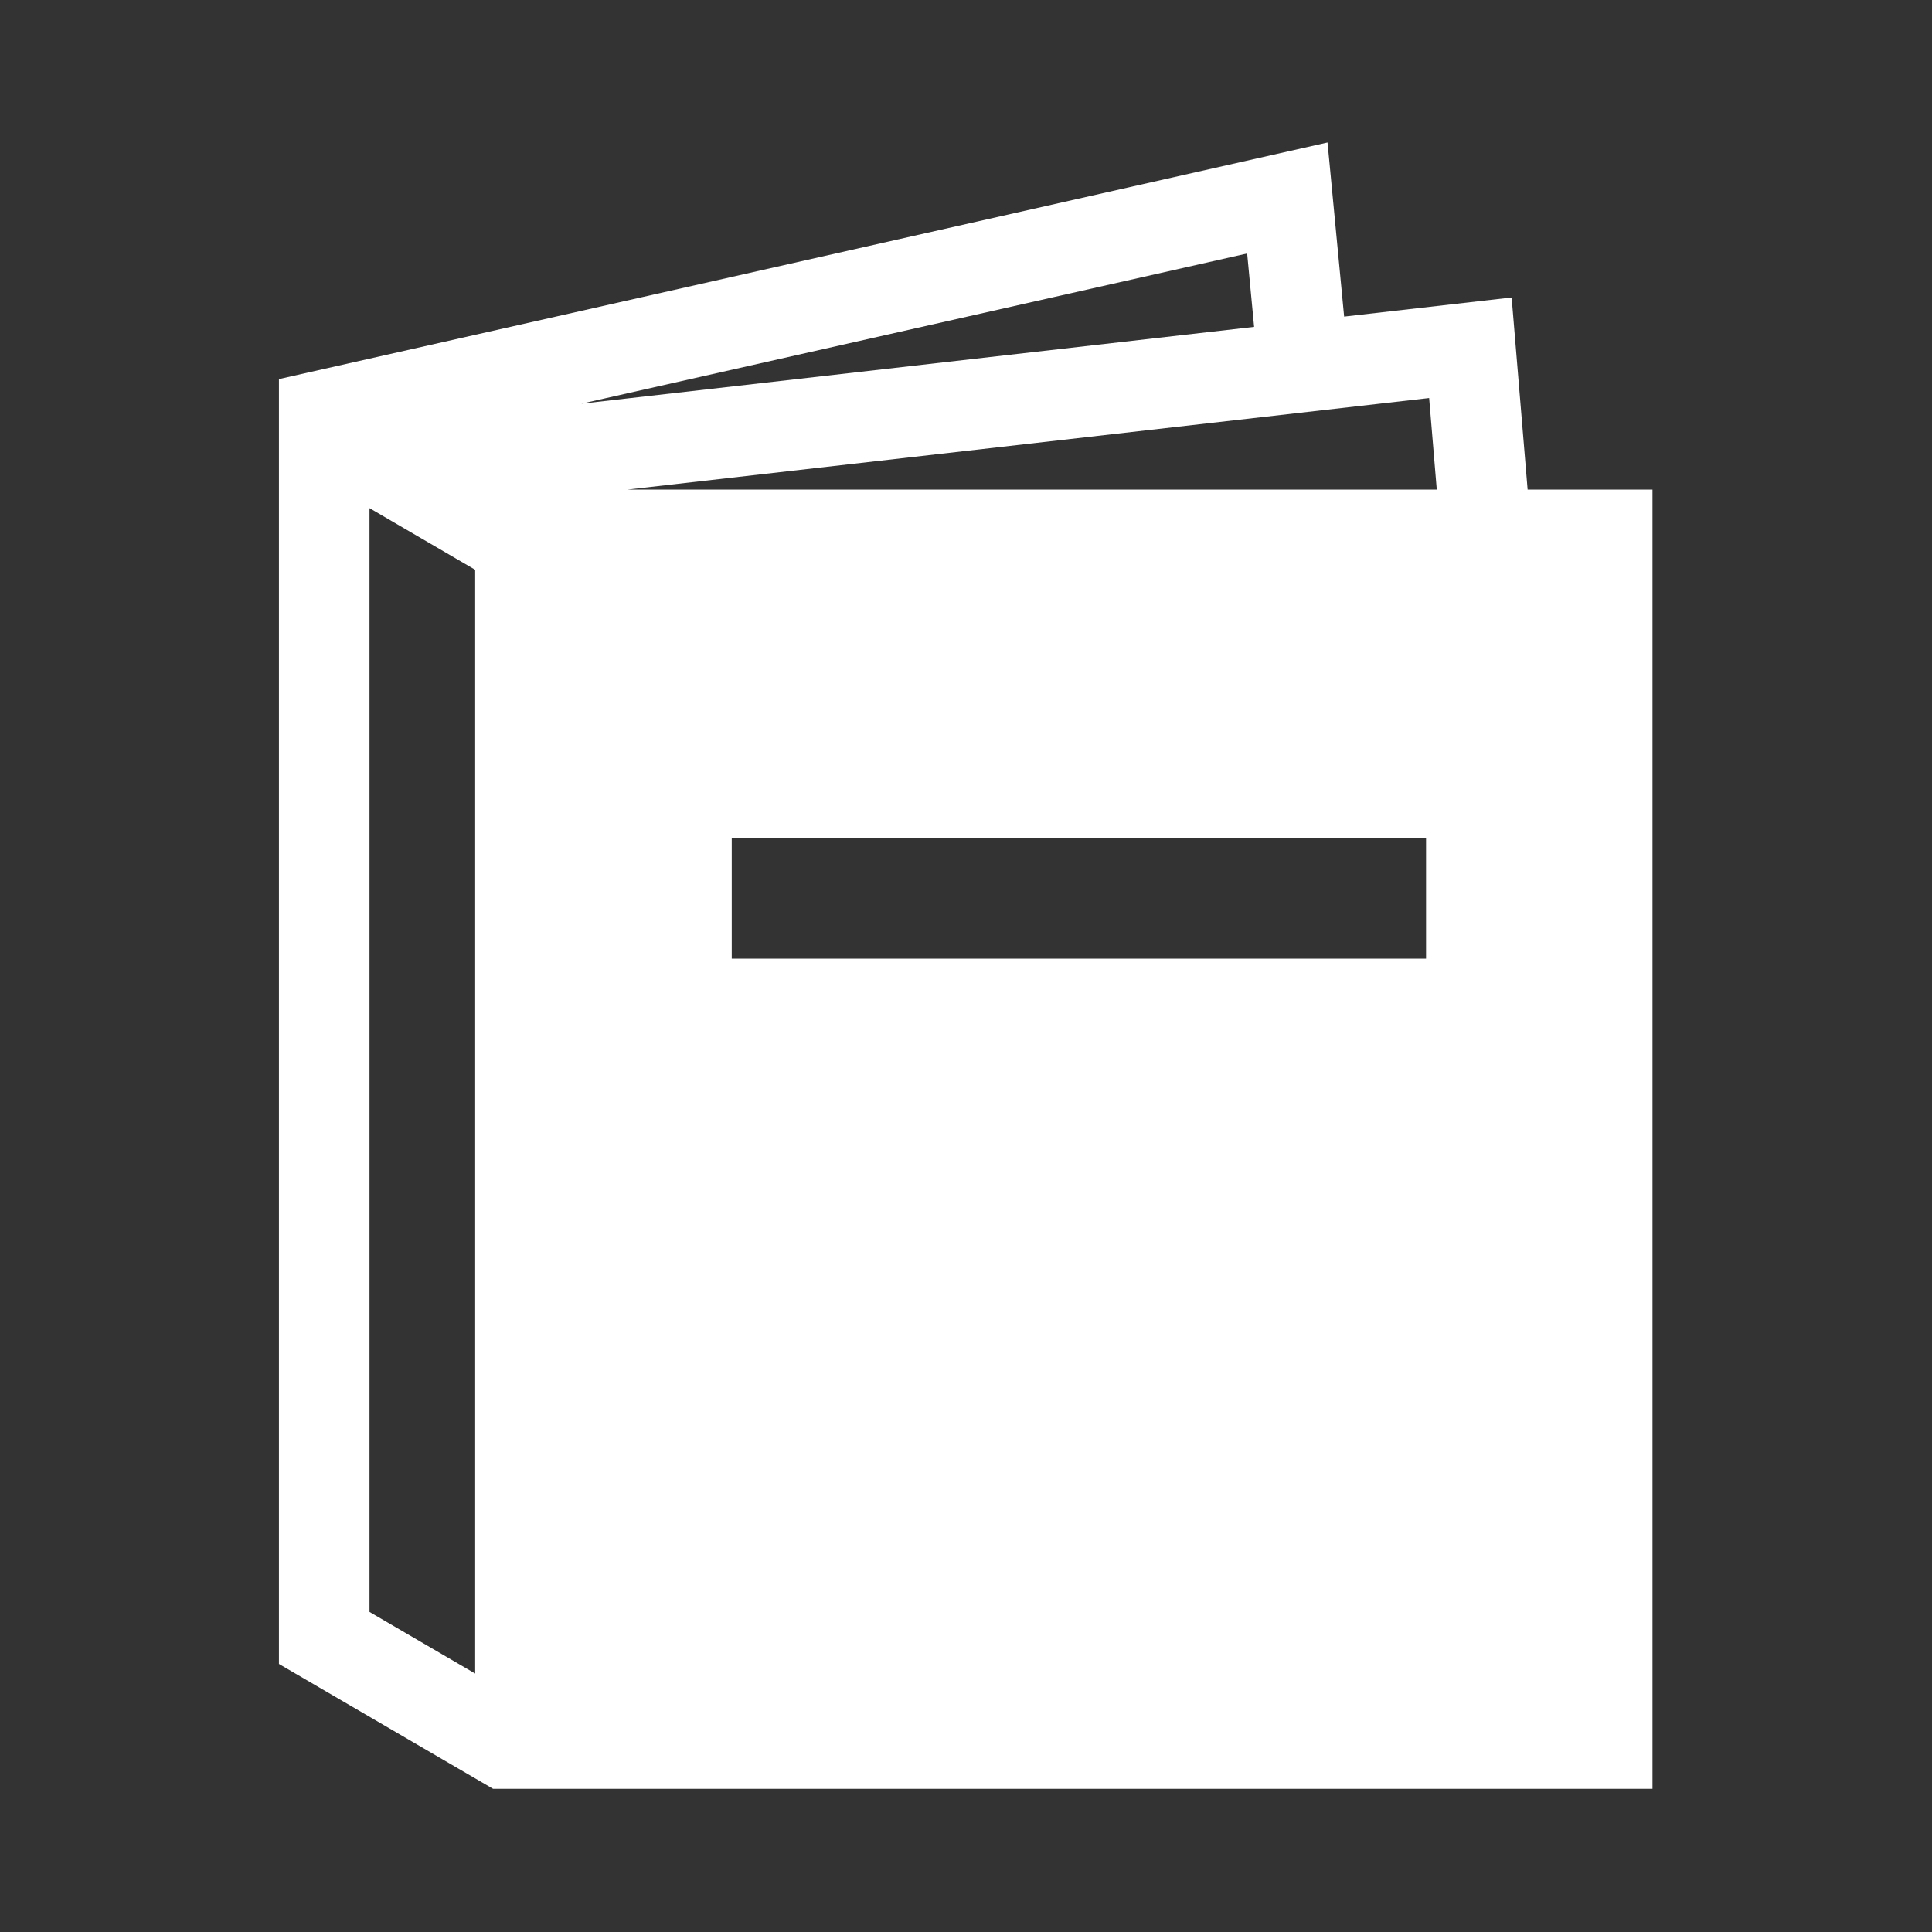
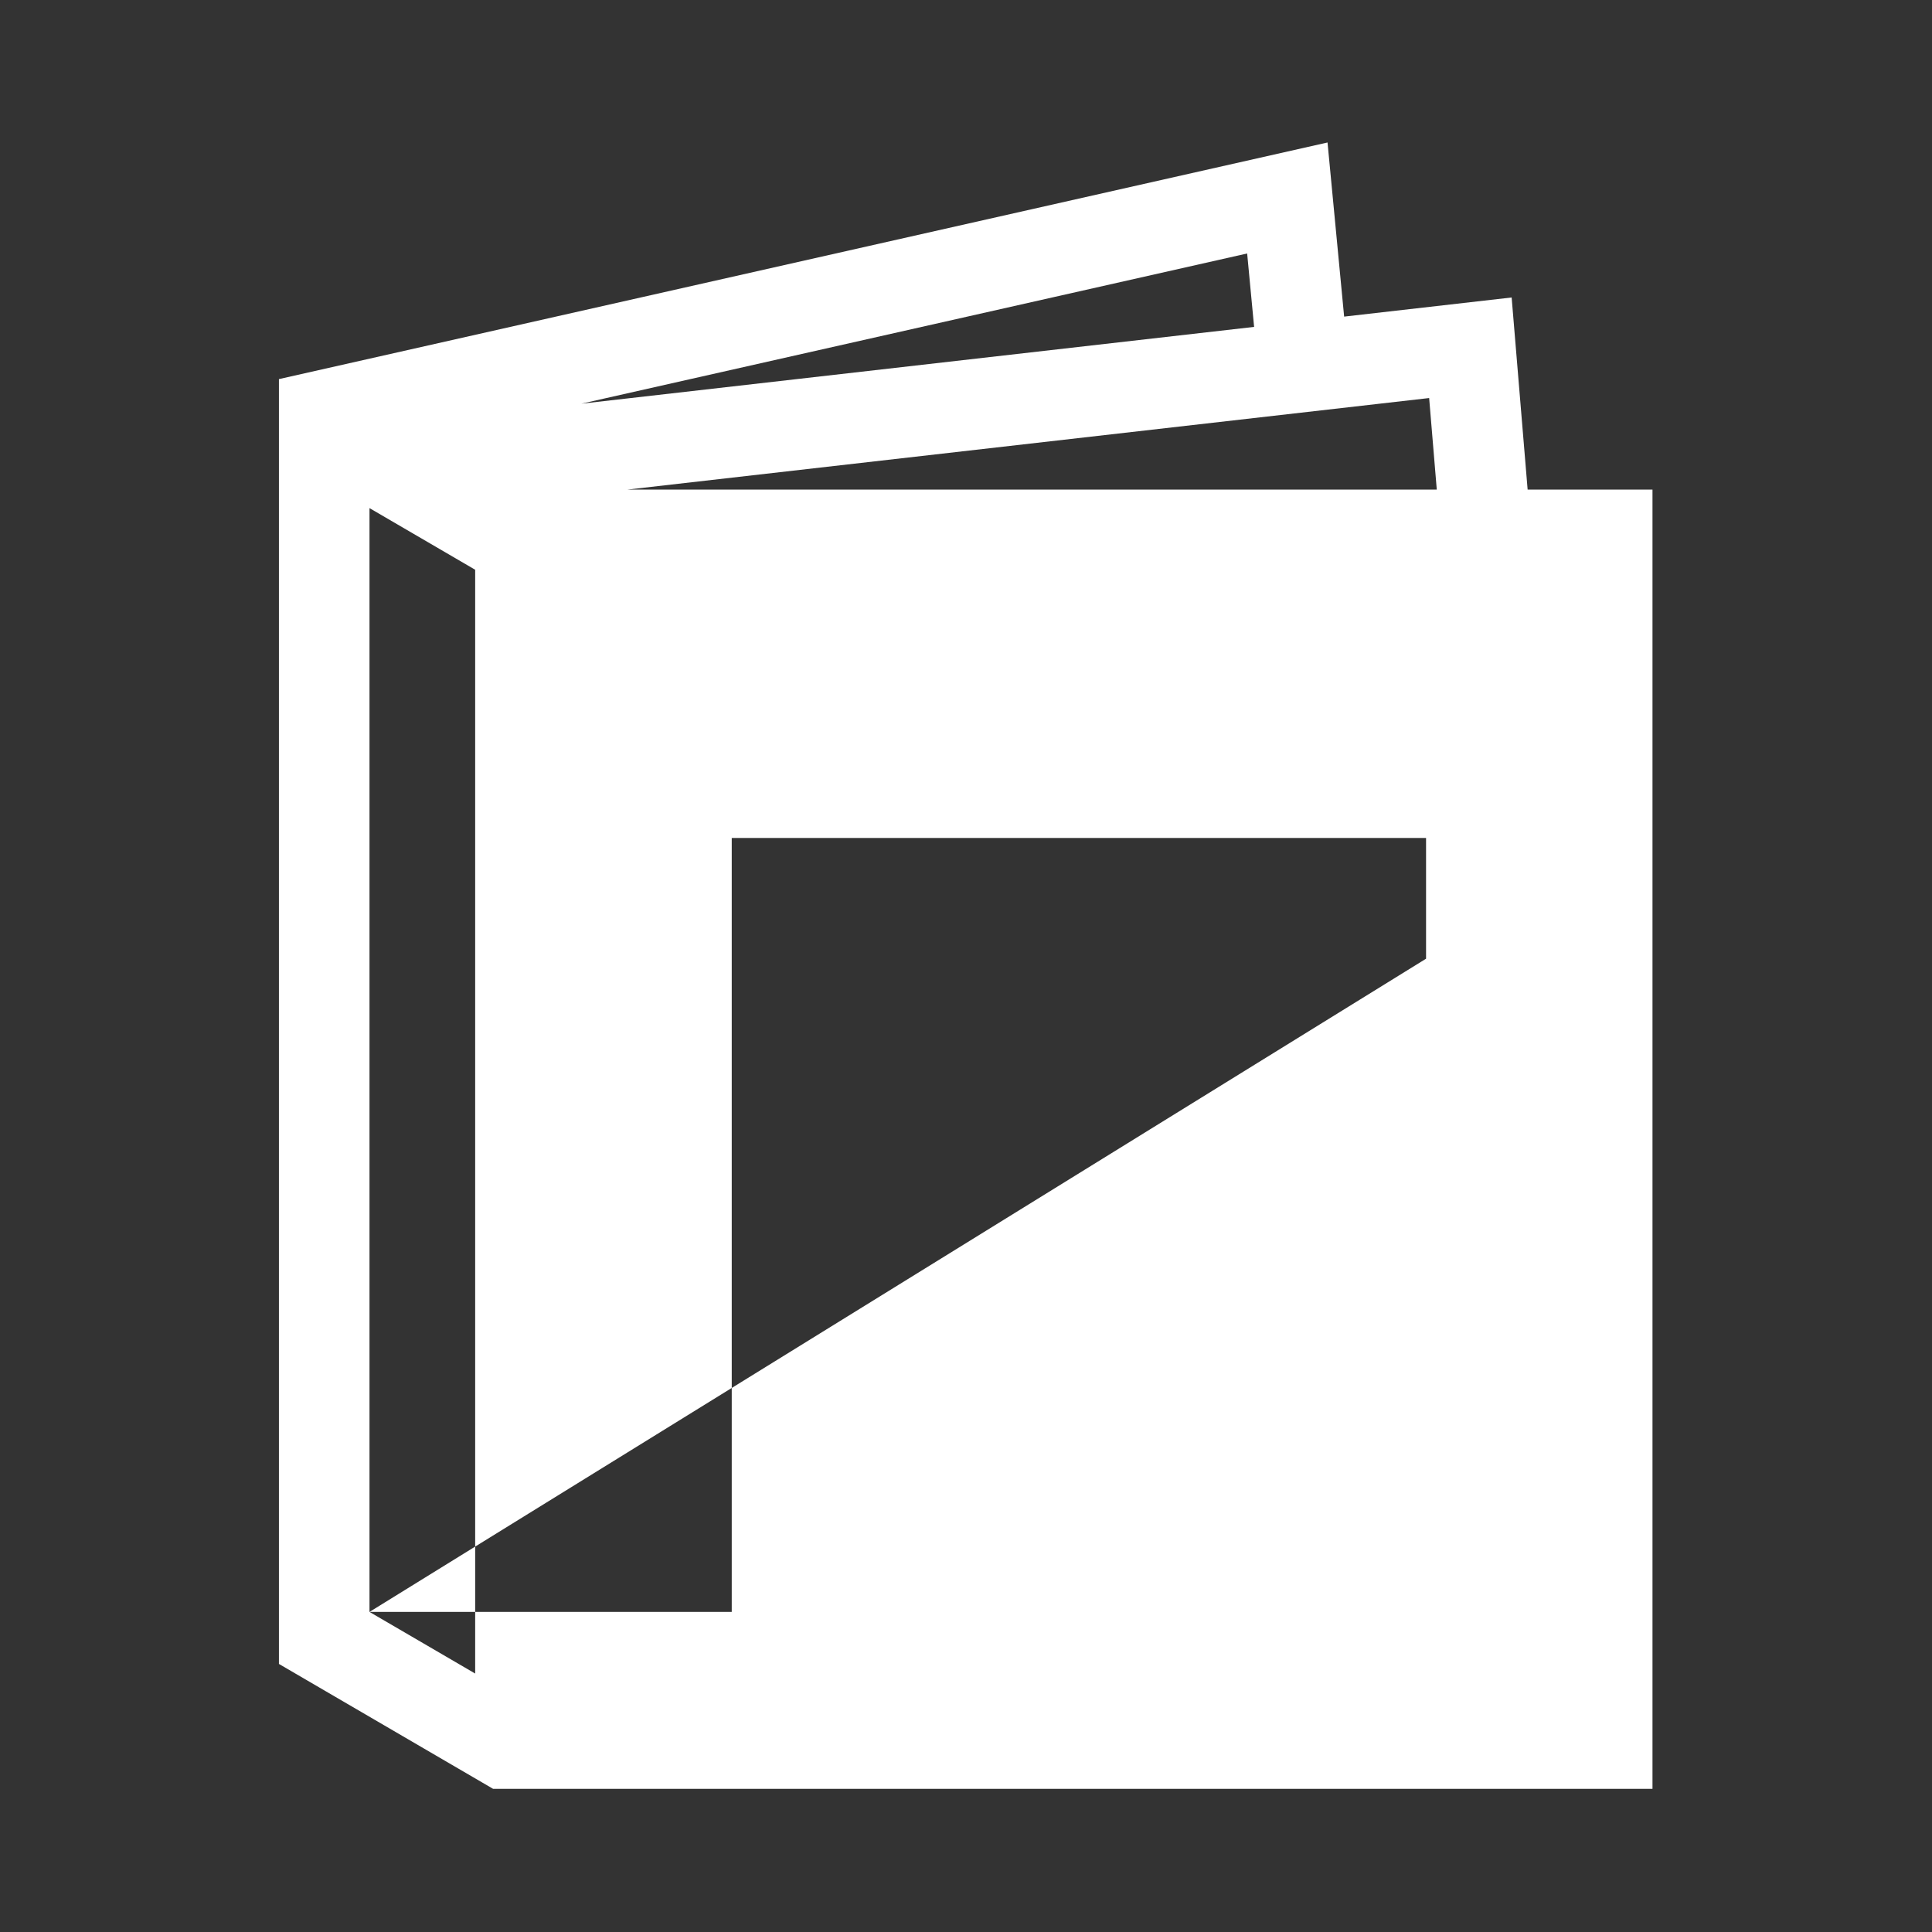
<svg xmlns="http://www.w3.org/2000/svg" width="40" height="40" viewBox="0 0 40 40" fill="none">
  <rect x="0" y="0" width="40" height="40" fill="#333333" stroke="none" />
-   <path fill-rule="evenodd" clip-rule="evenodd" d="M27.485 2.95L27.829 6.555L31.297 6.159L31.628 10.137L34.213 10.137V37.036H10.209L5.775 34.45V7.849L27.485 2.95ZM25.821 5.248L25.965 6.768L12.036 8.358L25.821 5.248ZM29.747 10.137L12.984 10.137L29.589 8.241L29.747 10.137ZM7.65 33.373V10.52L9.838 11.796V34.649L7.65 33.373ZM29.525 19.849H15.15V17.349H29.525V19.849Z" fill="white" />
+   <path fill-rule="evenodd" clip-rule="evenodd" d="M27.485 2.95L27.829 6.555L31.297 6.159L31.628 10.137L34.213 10.137V37.036H10.209L5.775 34.45V7.849L27.485 2.95ZM25.821 5.248L25.965 6.768L12.036 8.358L25.821 5.248ZM29.747 10.137L12.984 10.137L29.589 8.241L29.747 10.137ZM7.65 33.373V10.52L9.838 11.796V34.649L7.65 33.373ZH15.15V17.349H29.525V19.849Z" fill="white" />
</svg>